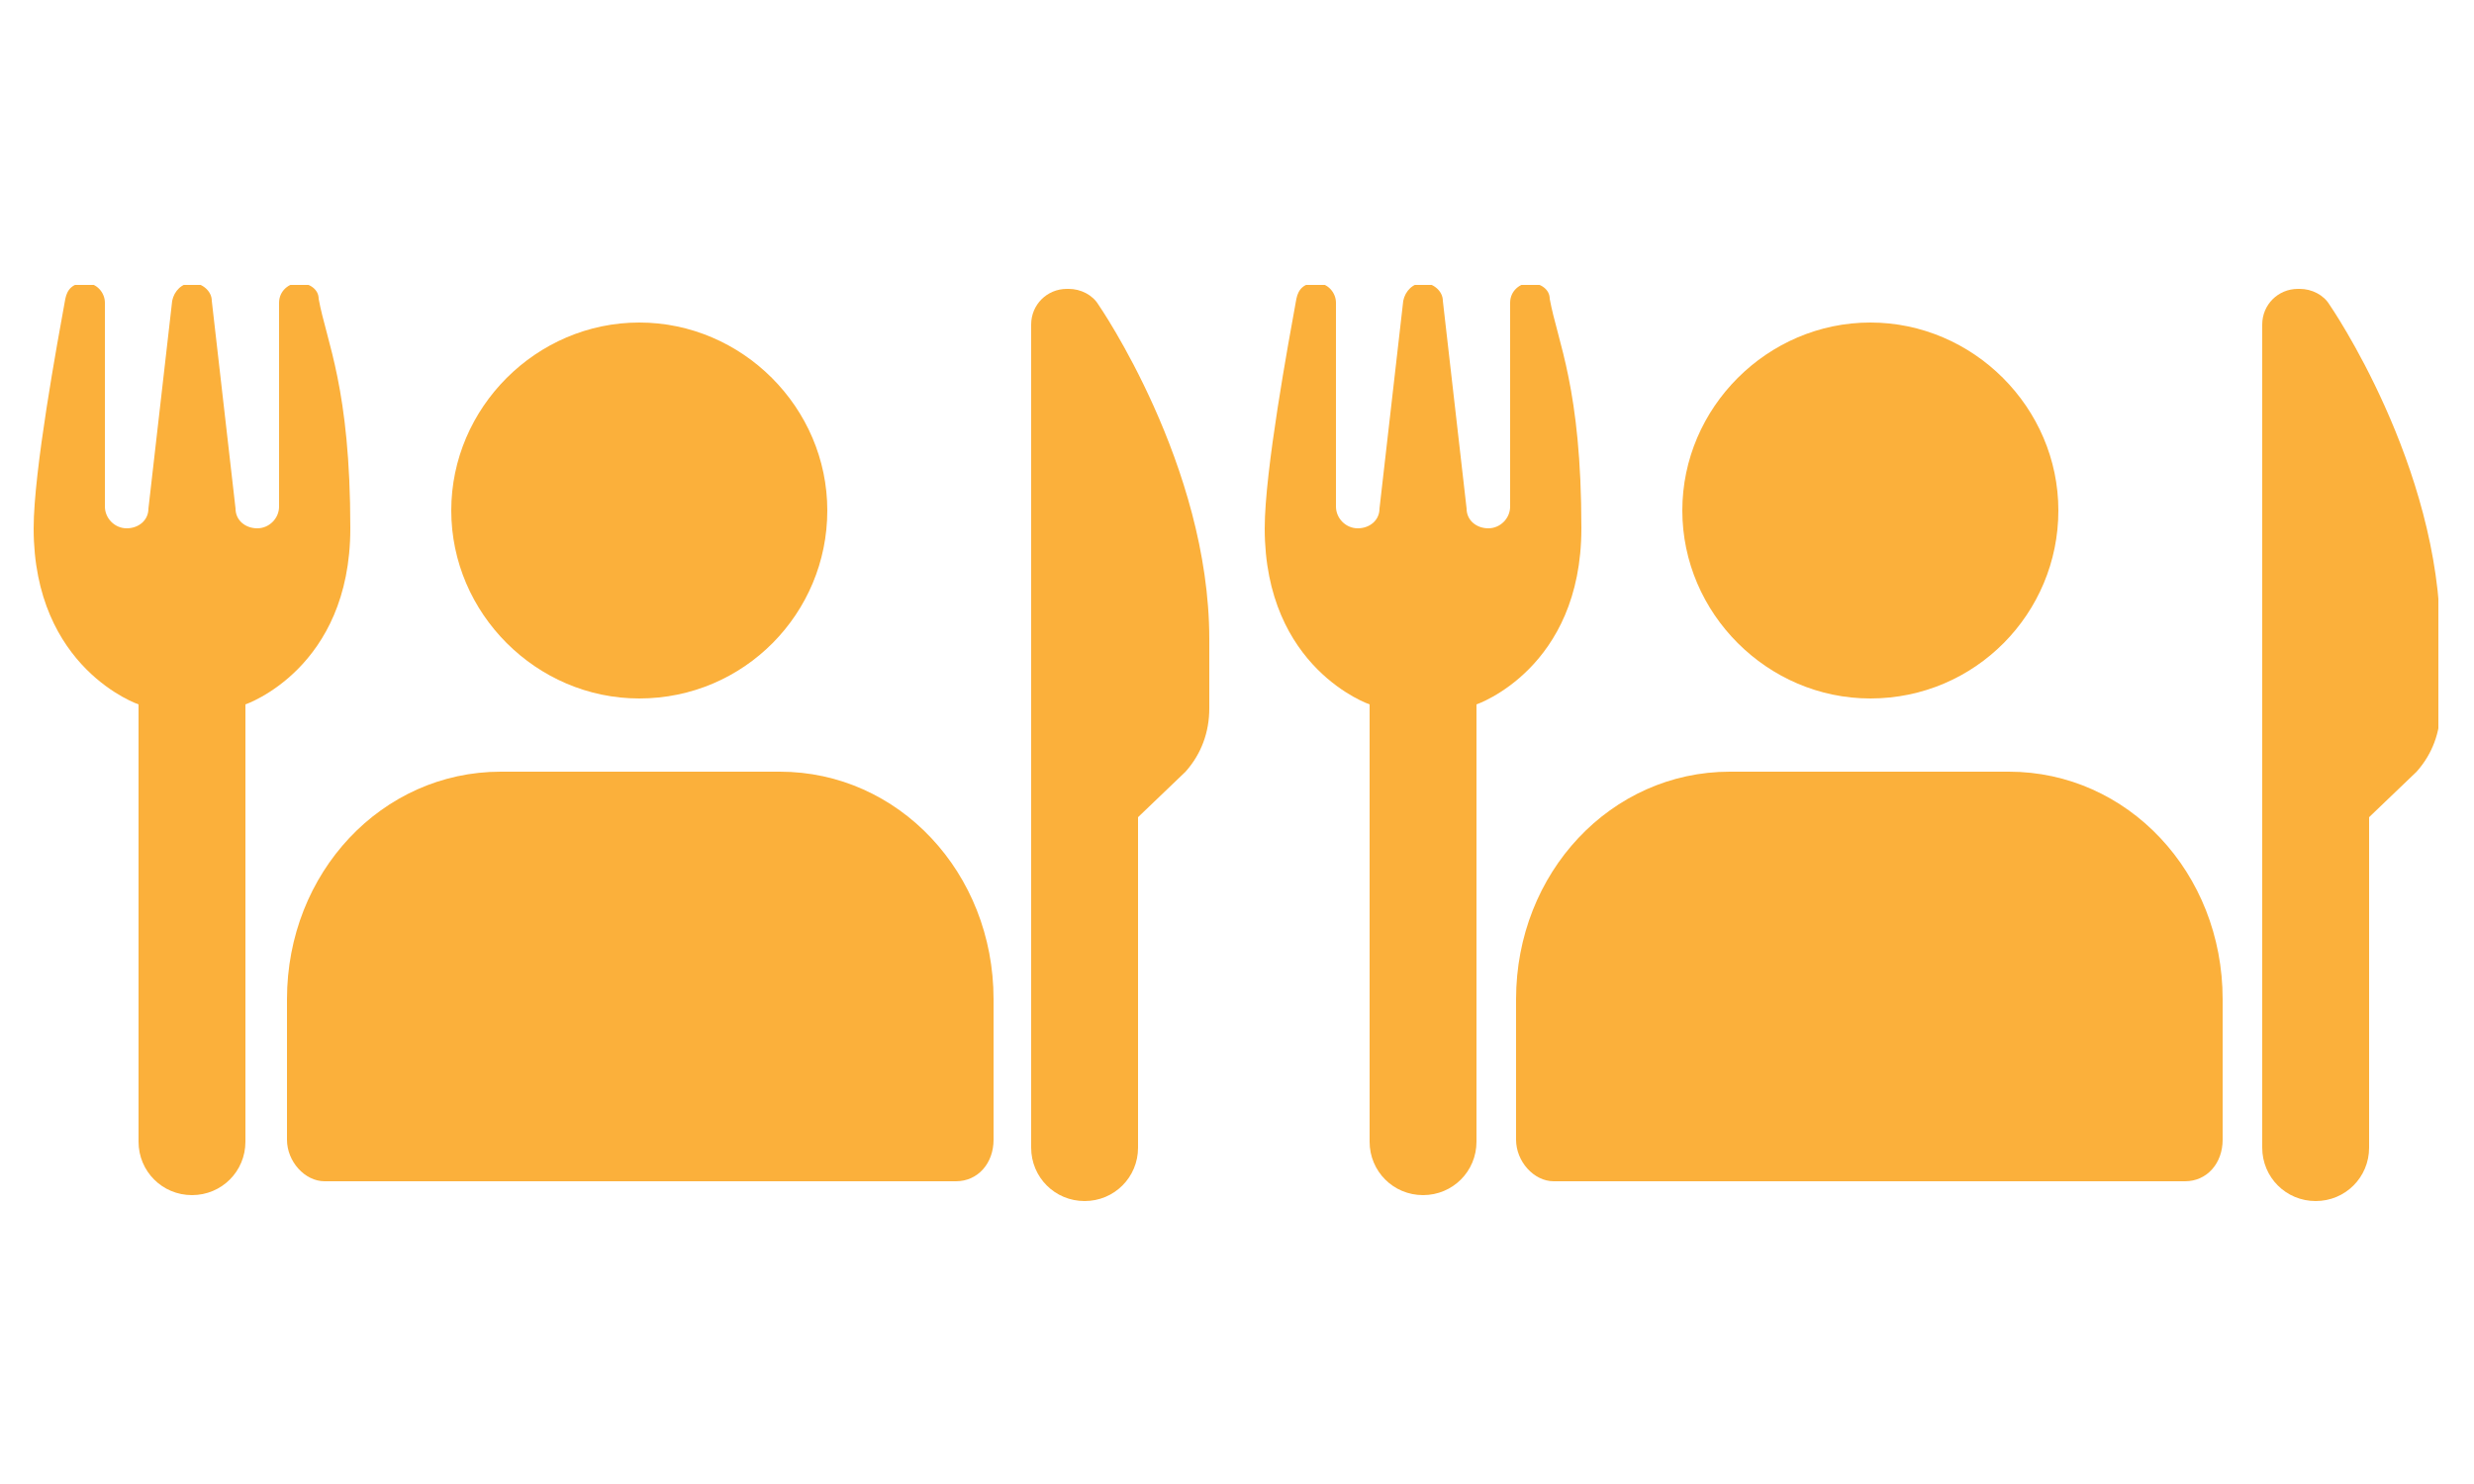
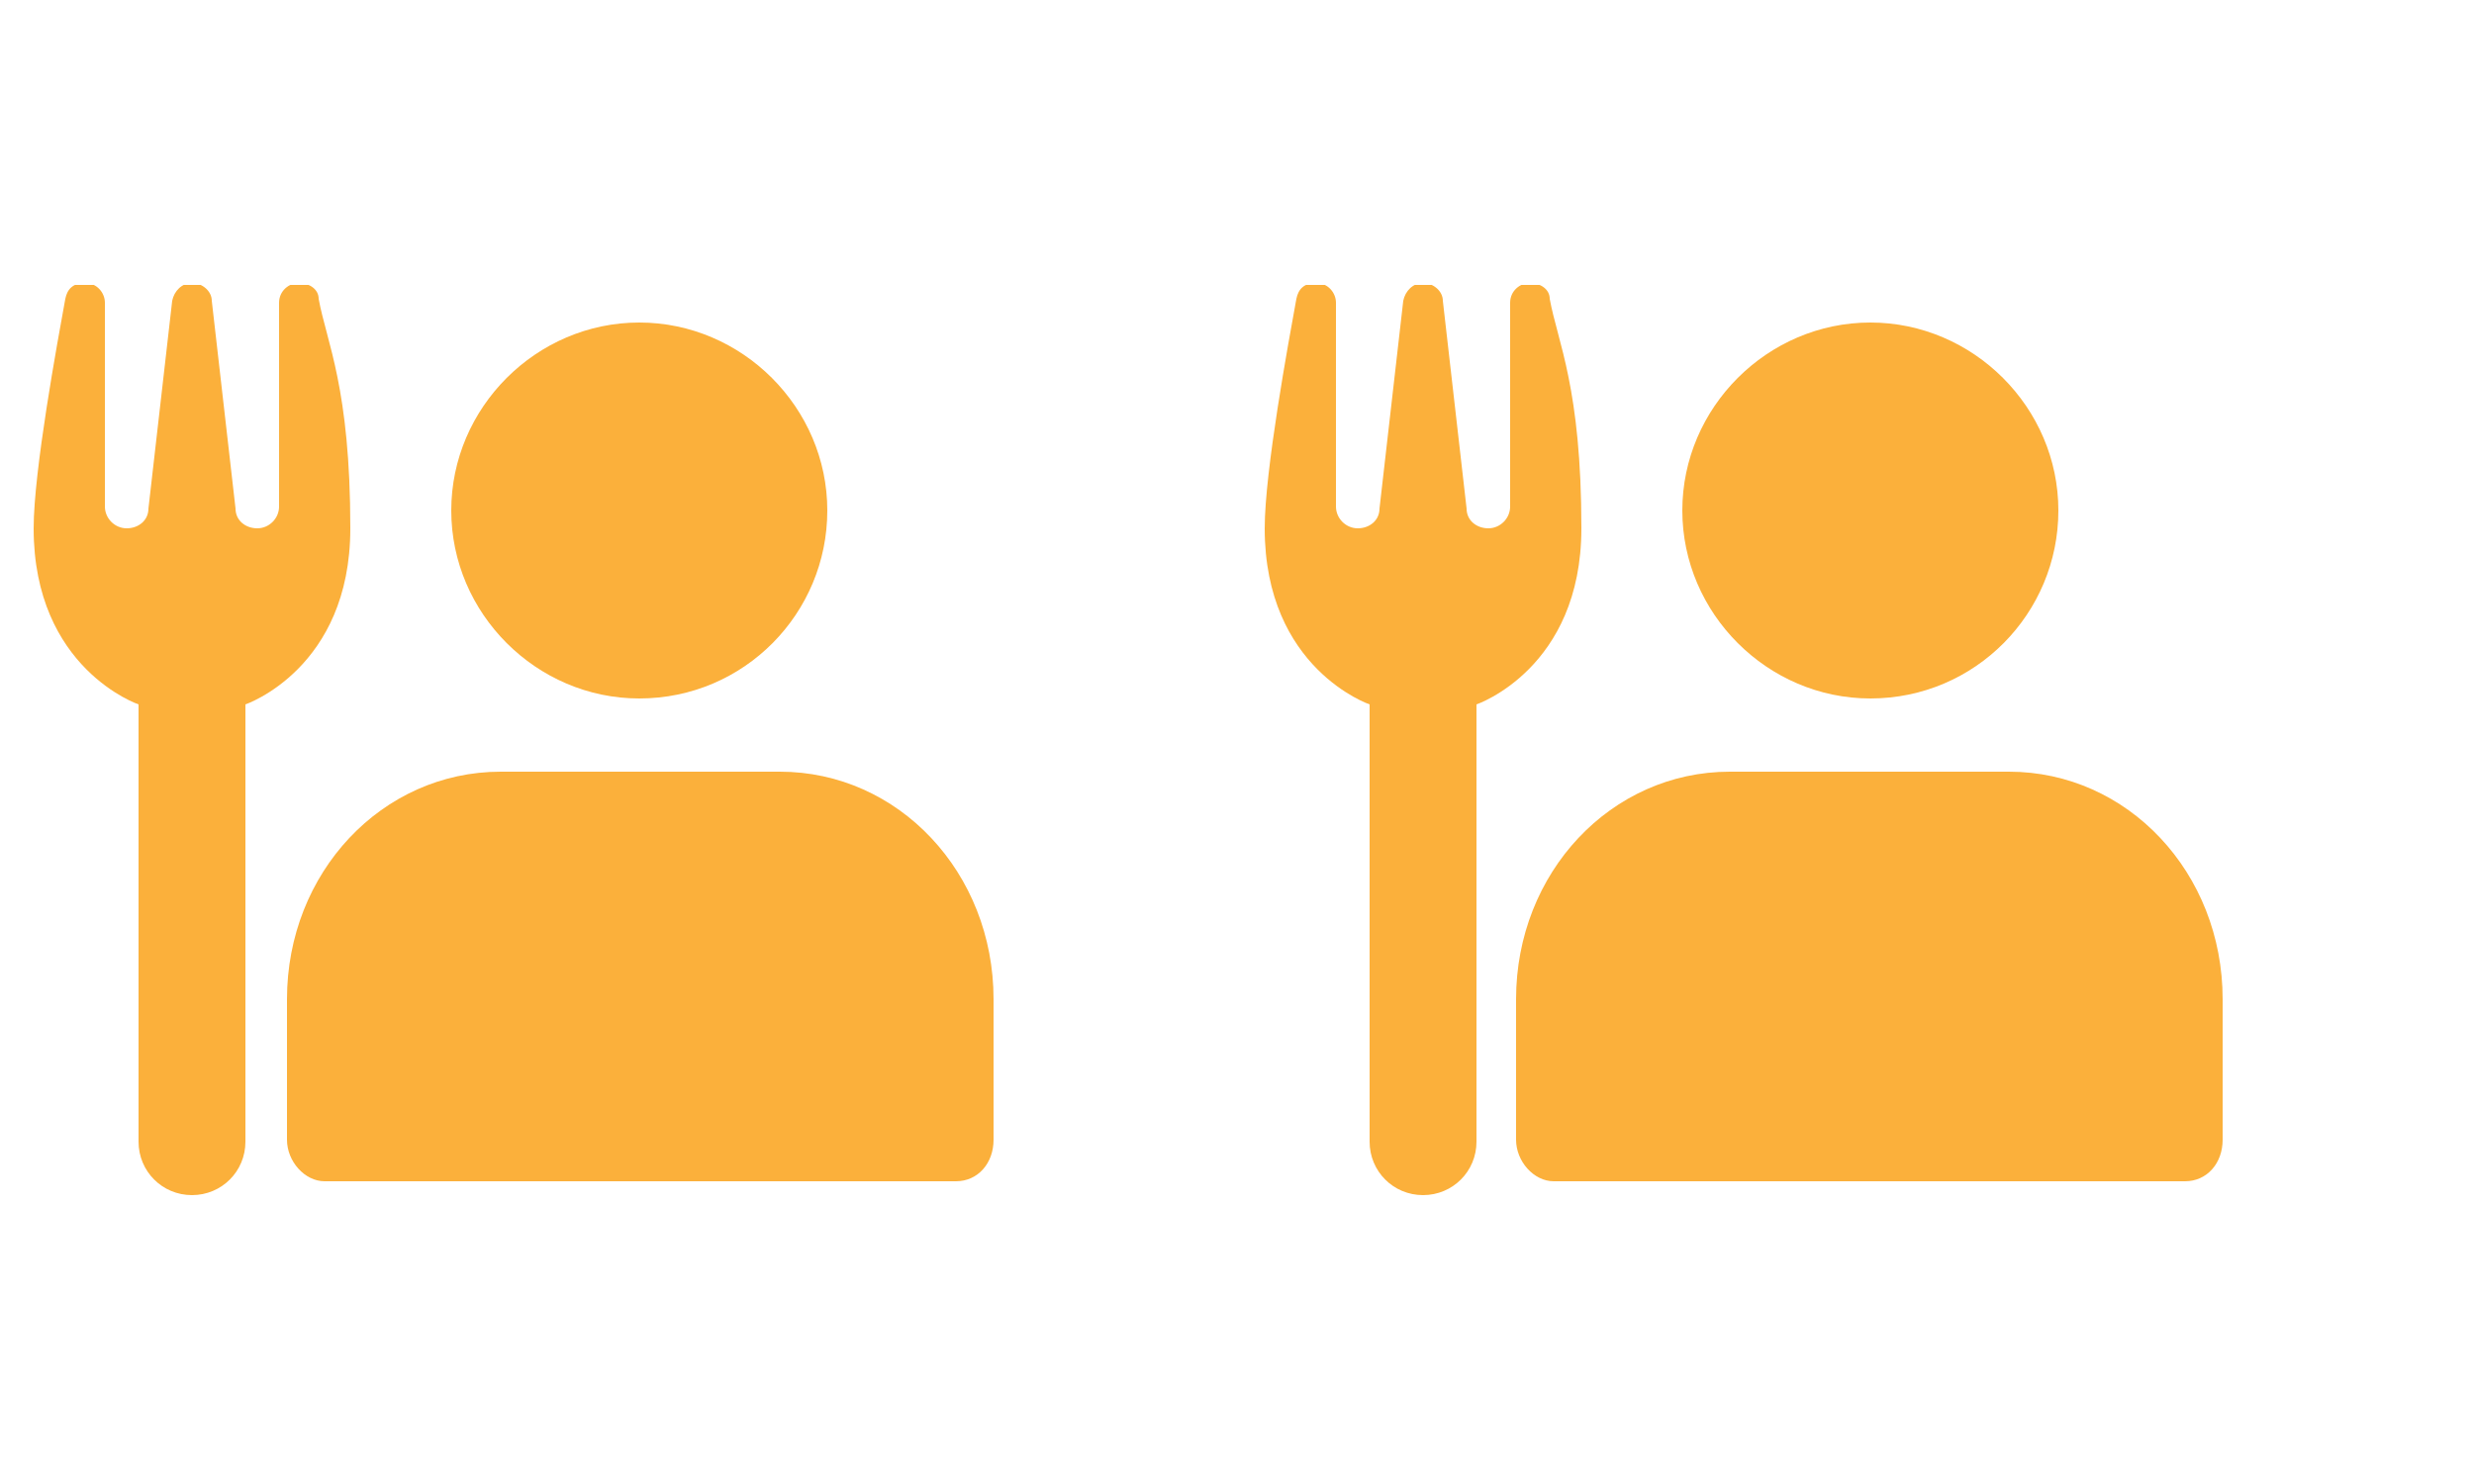
<svg xmlns="http://www.w3.org/2000/svg" id="Calque_1" version="1.1" viewBox="0 0 125 75">
  <defs>
    <style>
      .st0 {
        fill: none;
      }

      .st1 {
        clip-path: url(#clippath);
      }

      .st2 {
        fill: #fbb03b;
      }
    </style>
    <clipPath id="clippath">
      <rect class="st0" x="1.7" y="14.4" width="121.5" height="46.3" />
    </clipPath>
  </defs>
  <g class="st1">
    <g>
      <path class="st2" d="M32.3,35.3c5.3,0,9.5-4.3,9.5-9.5s-4.3-9.5-9.5-9.5-9.5,4.3-9.5,9.5,4.3,9.5,9.5,9.5Z" />
      <path class="st2" d="M39.5,39h-14.2c-6,0-10.8,5.1-10.8,11.5v7.1c0,1.1.9,2.1,1.9,2.1h31.9c1.1,0,1.9-.9,1.9-2.1v-7.1c0-6.4-4.8-11.5-10.8-11.5Z" />
-       <path class="st2" d="M54,14.6c.6,0,1.2.3,1.5.8h0s5.6,8.1,5.6,16.9v3.5c0,1.2-.4,2.3-1.2,3.2l-2.4,2.3v16.7c0,1.5-1.2,2.7-2.7,2.7s-2.7-1.2-2.7-2.7V16.4c0-1,.8-1.8,1.8-1.8h0Z" />
      <path class="st2" d="M16.1,15.1c0-.5-.5-.8-1-.8s-1,.4-1,1v10.3c0,.6-.5,1.1-1.1,1.1s-1.1-.4-1.1-1l-1.2-10.5c0-.5-.5-.9-1-.9h0c-.5,0-.9.4-1,.9l-1.2,10.5c0,.6-.5,1-1.1,1s-1.1-.5-1.1-1.1v-10.3c0-.5-.4-1-1-1s-.9.3-1,.8c-.4,2.2-1.6,8.7-1.6,11.6,0,7.1,5.3,8.9,5.3,8.9v22.1c0,1.5,1.2,2.7,2.7,2.7s2.7-1.2,2.7-2.7v-22.1s5.3-1.8,5.3-8.9-1.2-9.4-1.6-11.6Z" />
      <path class="st2" d="M94.5,35.3c5.3,0,9.5-4.3,9.5-9.5s-4.3-9.5-9.5-9.5-9.5,4.3-9.5,9.5,4.3,9.5,9.5,9.5Z" />
      <path class="st2" d="M101.6,39h-14.2c-6,0-10.8,5.1-10.8,11.5v7.1c0,1.1.9,2.1,1.9,2.1h31.9c1.1,0,1.9-.9,1.9-2.1v-7.1c0-6.4-4.8-11.5-10.8-11.5Z" />
-       <path class="st2" d="M116.2,14.6c.6,0,1.2.3,1.5.8h0s5.6,8.1,5.6,16.9v3.5c0,1.2-.4,2.3-1.2,3.2l-2.4,2.3v16.7c0,1.5-1.2,2.7-2.7,2.7s-2.7-1.2-2.7-2.7V16.4c0-1,.8-1.8,1.8-1.8h0Z" />
      <path class="st2" d="M78.3,15.1c0-.5-.5-.8-1-.8s-1,.4-1,1v10.3c0,.6-.5,1.1-1.1,1.1s-1.1-.4-1.1-1l-1.2-10.5c0-.5-.5-.9-1-.9h0c-.5,0-.9.4-1,.9l-1.2,10.5c0,.6-.5,1-1.1,1s-1.1-.5-1.1-1.1v-10.3c0-.5-.4-1-1-1s-.9.3-1,.8c-.4,2.2-1.6,8.7-1.6,11.6,0,7.1,5.3,8.9,5.3,8.9v22.1c0,1.5,1.2,2.7,2.7,2.7s2.7-1.2,2.7-2.7v-22.1s5.3-1.8,5.3-8.9-1.2-9.4-1.6-11.6Z" />
    </g>
  </g>
</svg>